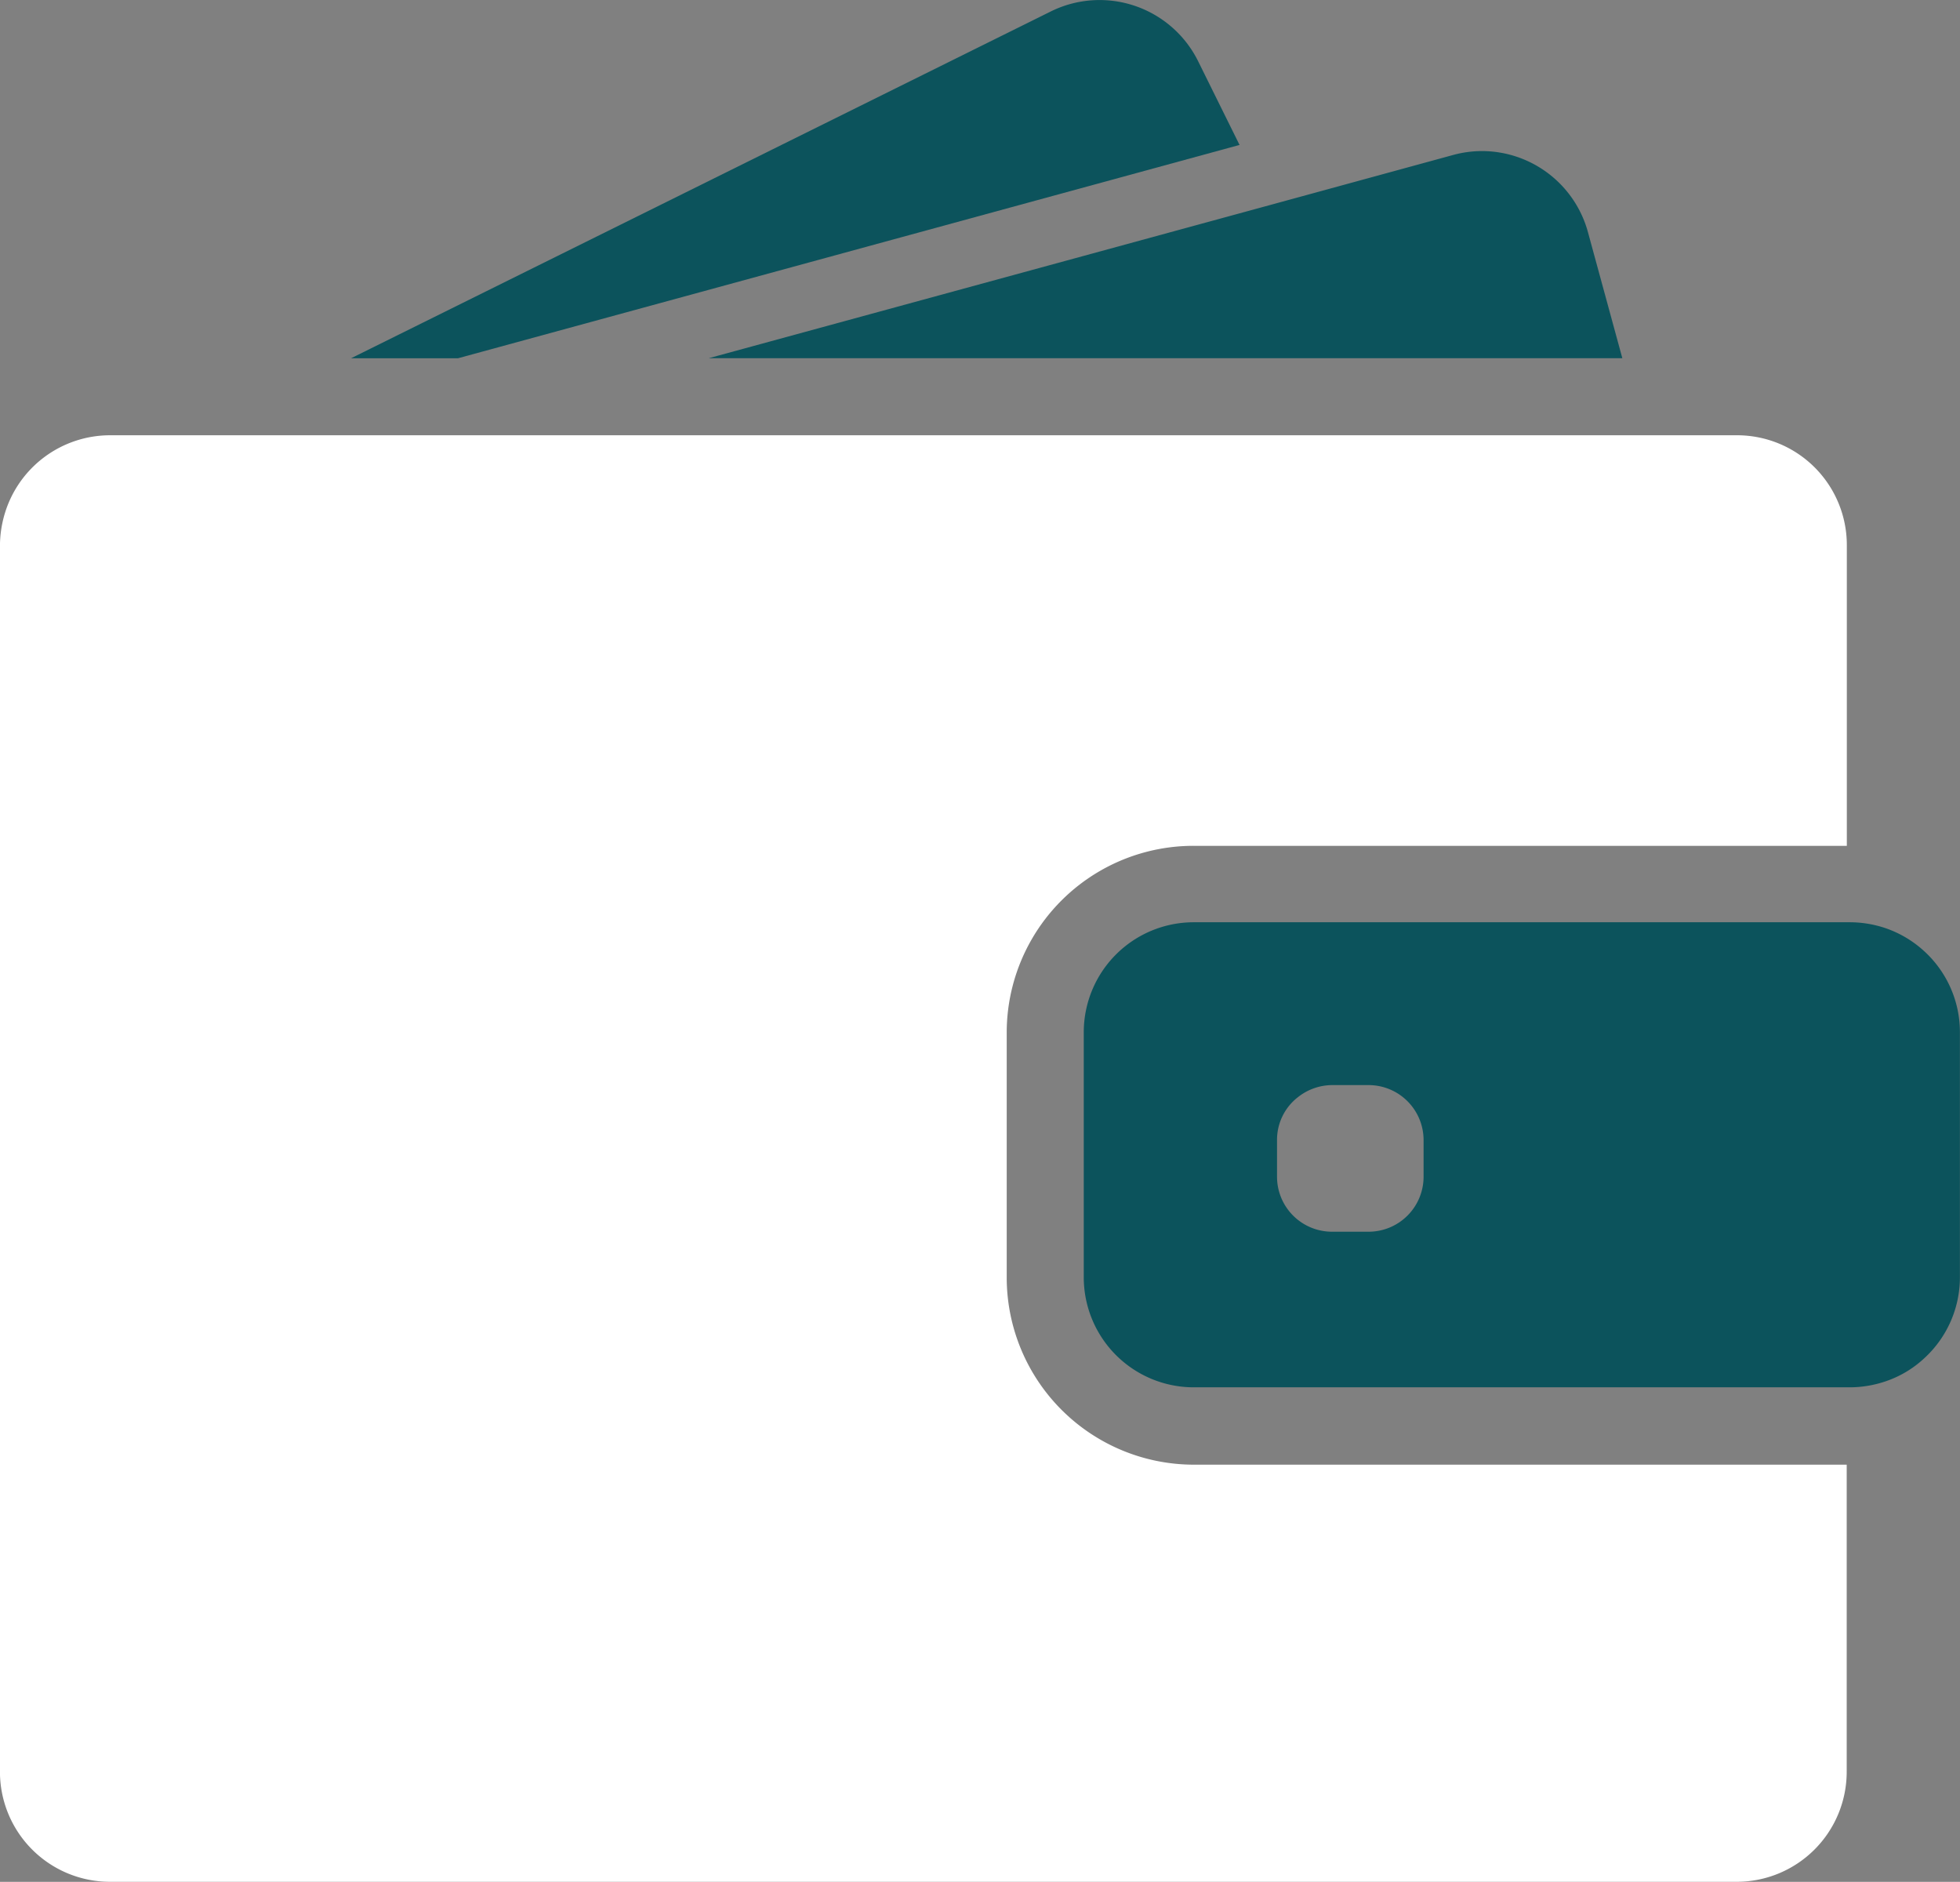
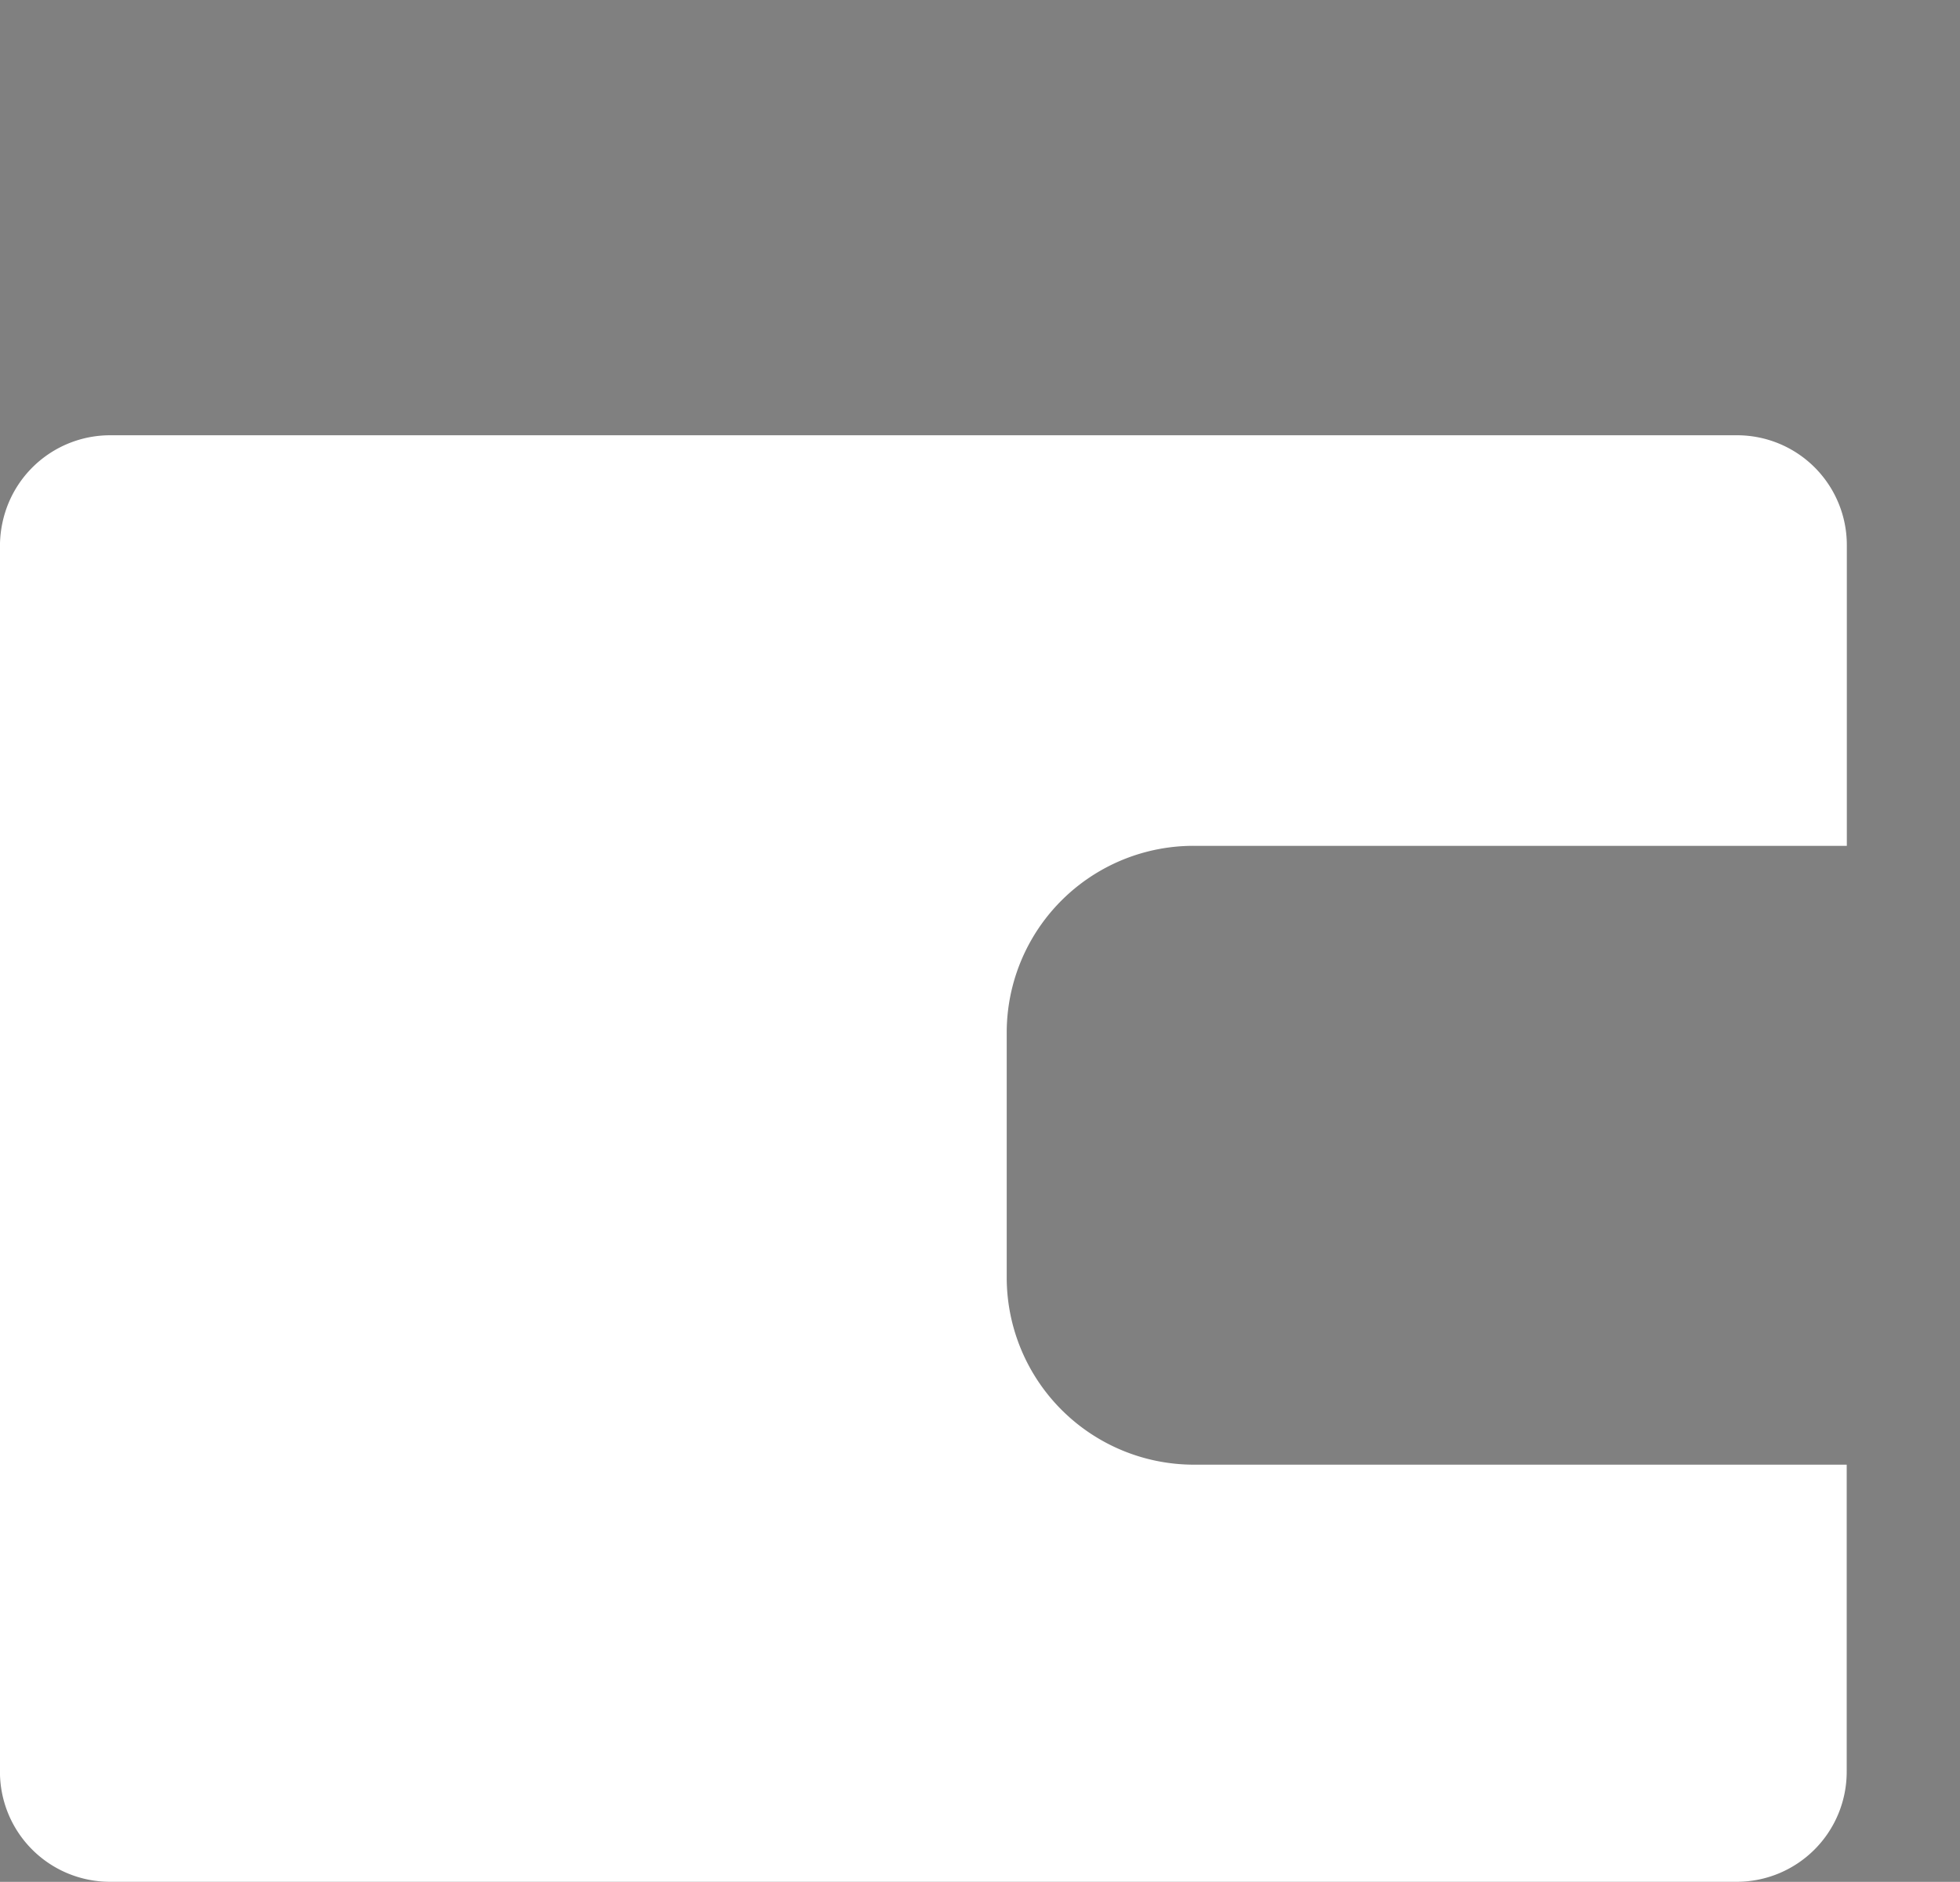
<svg xmlns="http://www.w3.org/2000/svg" width="46.327" height="44.47" viewBox="0 0 46.327 44.47">
  <rect x="0" y="0" width="46.327" height="44.47" fill="#808080" stroke="none" />
  <defs>
    <style>.a{fill:#0c535c;}.b{fill:#fff;}</style>
  </defs>
  <g transform="translate(0 0)">
-     <path class="a" d="M162.028,26.306,180.5,21.265l-.978-1.977a2.6,2.6,0,0,0-3.486-1.176L159.5,26.306Z" transform="translate(-151.202 -17.84)" />
-     <path class="a" d="M340.276,86.46a2.6,2.6,0,0,0-.687.094L335.25,87.74,322,91.355h21.595l-.812-2.976A2.6,2.6,0,0,0,340.276,86.46Z" transform="translate(-305.249 -82.89)" />
    <path class="b" d="M41.057,215.56H2.606a2.6,2.6,0,0,0-2.513,1.92,2.693,2.693,0,0,0-.094.681v28.982a2.6,2.6,0,0,0,2.6,2.6h38.45a2.6,2.6,0,0,0,2.6-2.6v-7.257H28.217a4.425,4.425,0,0,1-4.422-4.422v-5.785a4.415,4.415,0,0,1,4.417-4.417h15.44v-7.1A2.594,2.594,0,0,0,41.057,215.56Z" transform="translate(0 -205.274)" />
-     <path class="a" d="M512.262,437.442a2.6,2.6,0,0,0-.91-.541,2.653,2.653,0,0,0-.843-.14H495a2.6,2.6,0,0,0-2.6,2.6v5.79a2.6,2.6,0,0,0,2.6,2.6h15.508a2.651,2.651,0,0,0,.843-.141,2.522,2.522,0,0,0,.91-.541,2.592,2.592,0,0,0,.848-1.92v-5.79A2.592,2.592,0,0,0,512.262,437.442Zm-11.83,5.332a1.3,1.3,0,0,1-1.3,1.3h-.864a1.3,1.3,0,0,1-1.3-1.3v-.864a1.274,1.274,0,0,1,.5-1.02,1.314,1.314,0,0,1,.8-.281h.864a1.3,1.3,0,0,1,1.3,1.3v.864Z" transform="translate(-466.784 -414.967)" />
  </g>
</svg>